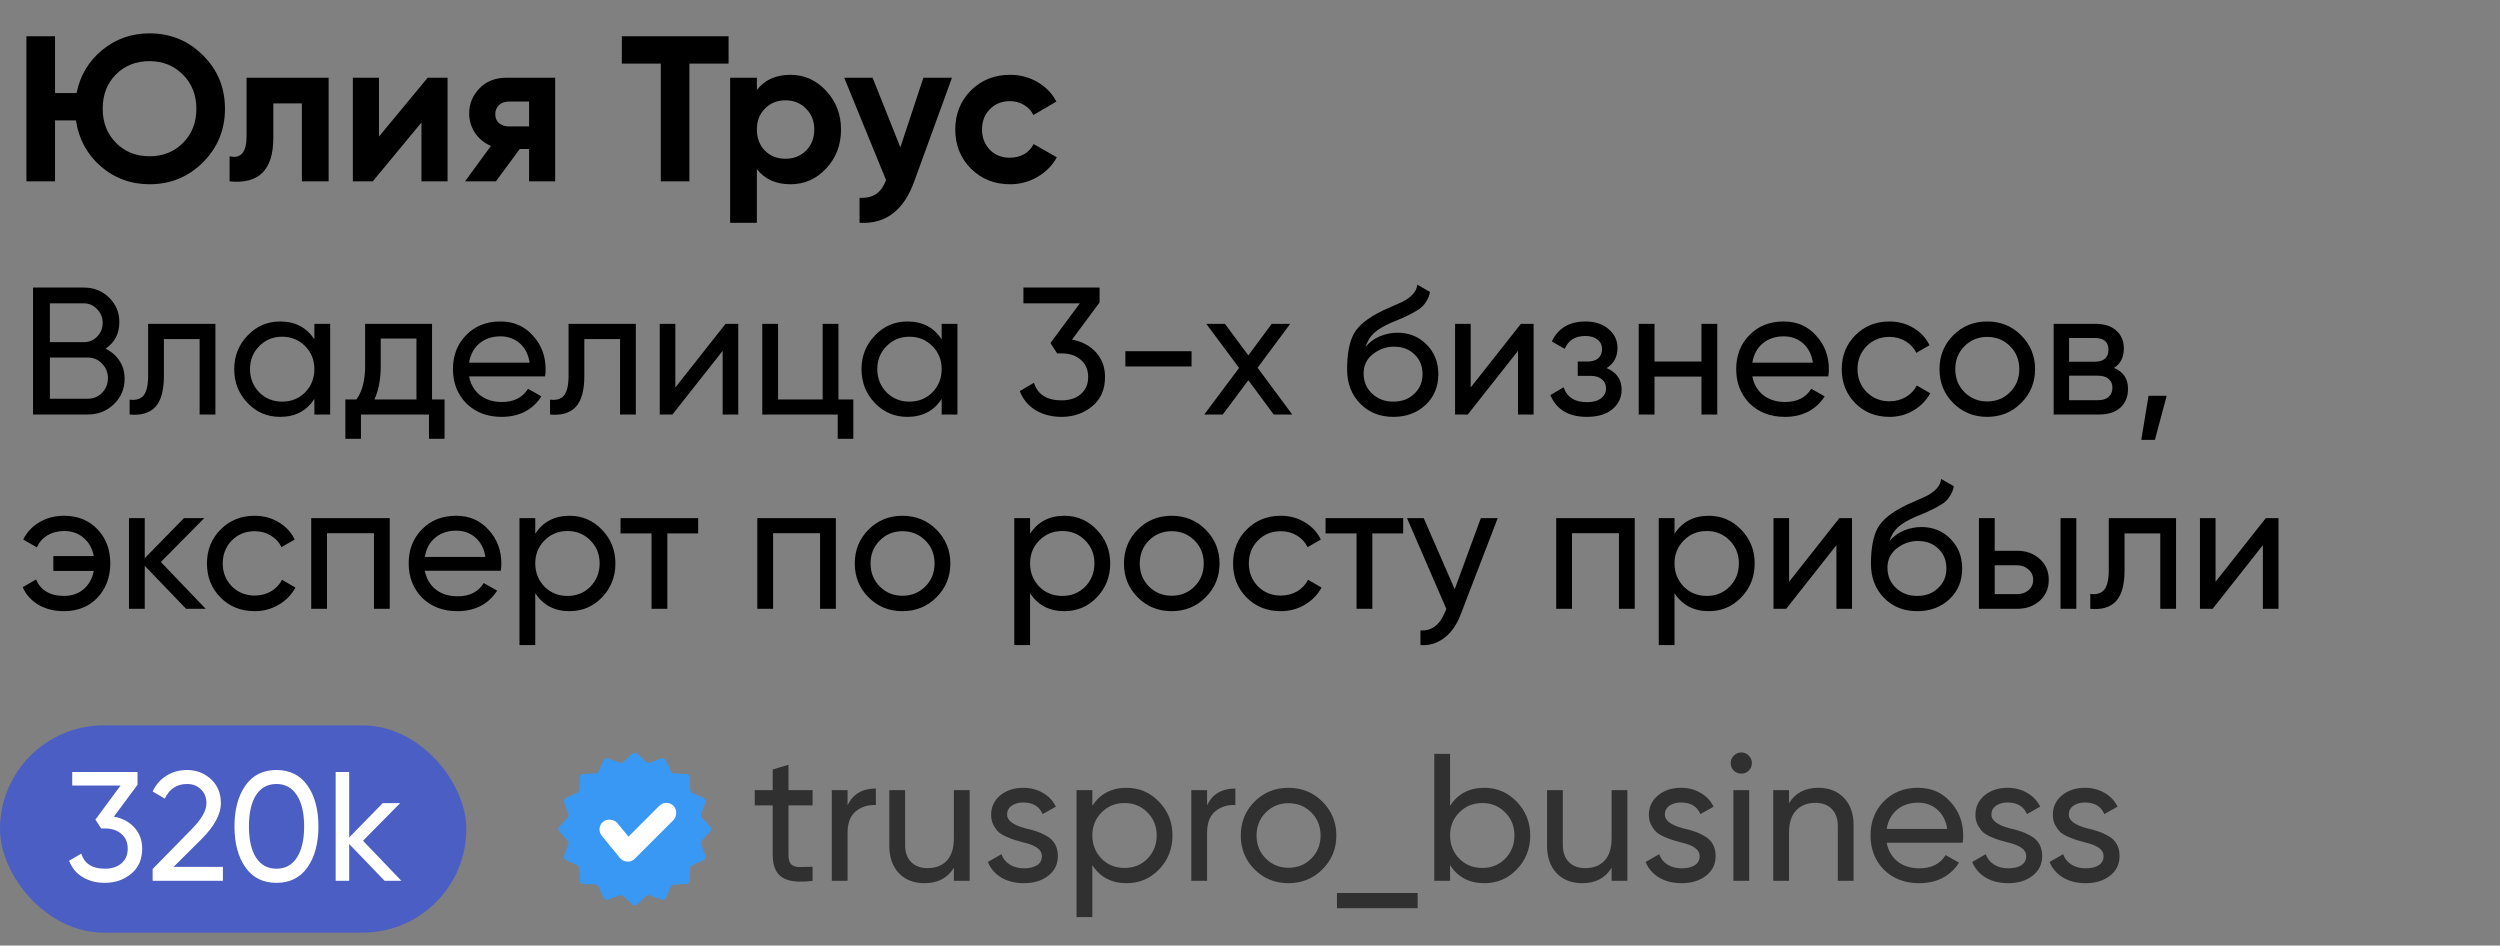
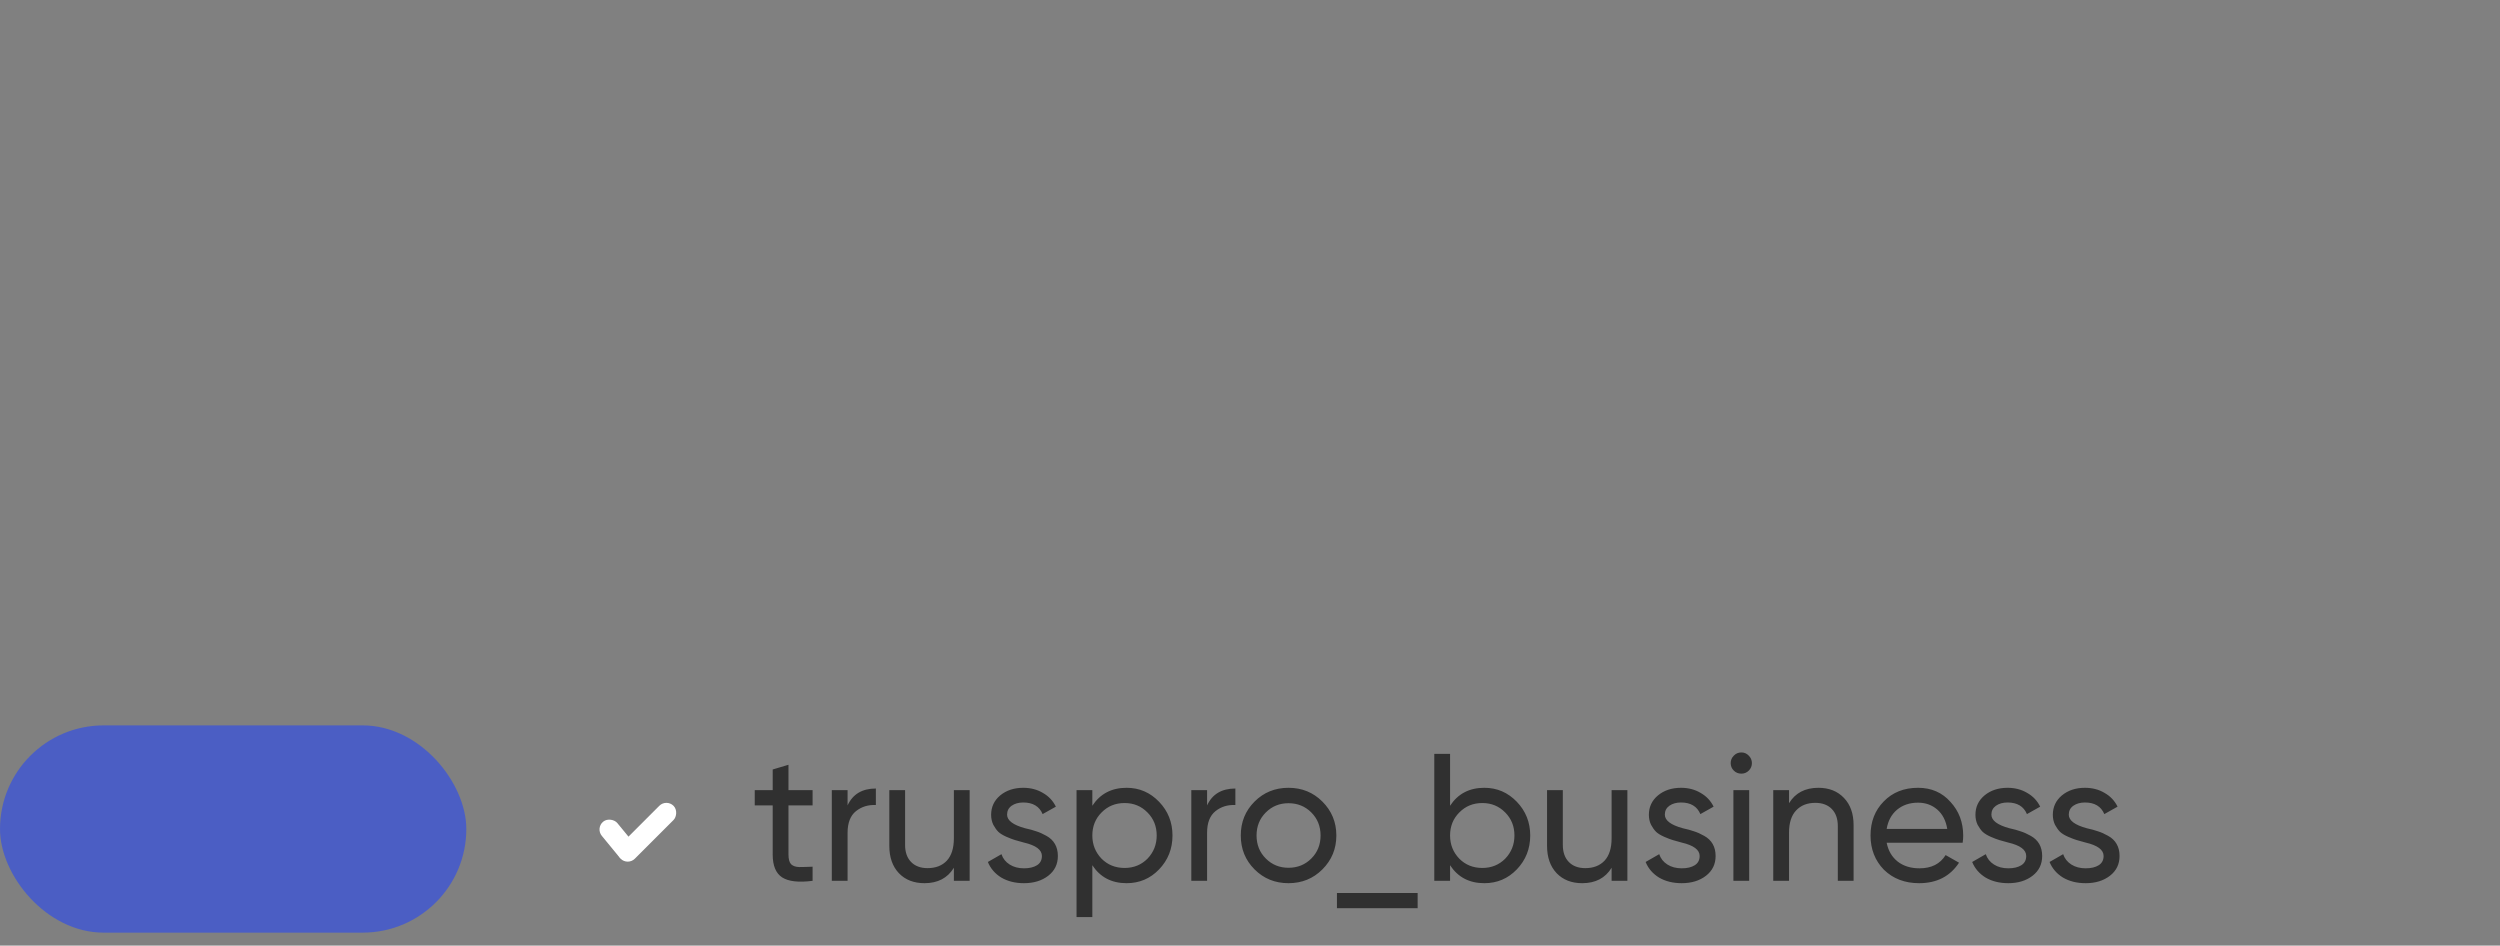
<svg xmlns="http://www.w3.org/2000/svg" width="193" height="73" viewBox="0 0 193 73" fill="none">
  <rect x="0" y="0" width="193" height="73" fill="#808080" stroke="none" />
-   <path d="M11.544 2.576C13.165 2.576 14.541 3.141 15.672 4.272C16.803 5.392 17.368 6.768 17.368 8.4C17.368 10.021 16.803 11.397 15.672 12.528C14.541 13.659 13.165 14.224 11.544 14.224C10.104 14.224 8.845 13.76 7.768 12.832C6.712 11.904 6.077 10.725 5.864 9.296H4.248V14H2.04V2.8H4.248V7.184H5.912C6.179 5.84 6.835 4.736 7.88 3.872C8.925 3.008 10.147 2.576 11.544 2.576ZM11.544 4.72C10.499 4.72 9.635 5.061 8.952 5.744C8.269 6.427 7.928 7.312 7.928 8.4C7.928 9.467 8.275 10.347 8.968 11.04C9.651 11.723 10.509 12.064 11.544 12.064C12.579 12.064 13.437 11.723 14.12 11.04C14.813 10.347 15.16 9.467 15.16 8.4C15.16 7.333 14.813 6.453 14.12 5.76C13.427 5.067 12.568 4.72 11.544 4.72ZM19.035 6H25.37V14H23.306V7.984H21.099V10.656C21.099 13.12 19.973 14.235 17.723 14V12.064C18.149 12.171 18.474 12.096 18.698 11.84C18.922 11.584 19.035 11.152 19.035 10.544V6ZM29.257 10.544L33.017 6H34.553V14H32.537V9.456L28.777 14H27.241V6H29.257V10.544ZM39.116 6H42.86V14H40.844V11.504H40.124L38.284 14H35.9L37.9 11.264C37.388 11.051 36.977 10.715 36.668 10.256C36.369 9.797 36.22 9.296 36.22 8.752C36.22 8.016 36.487 7.371 37.02 6.816C37.543 6.272 38.241 6 39.116 6ZM40.844 7.84H39.276C38.977 7.84 38.727 7.931 38.524 8.112C38.332 8.293 38.236 8.528 38.236 8.816C38.236 9.104 38.332 9.333 38.524 9.504C38.727 9.675 38.977 9.76 39.276 9.76H40.844V7.84ZM48.005 2.8H56.245V4.912H53.221V14H51.013V4.912H48.005V2.8ZM61.022 5.776C62.099 5.776 63.017 6.187 63.774 7.008C64.542 7.829 64.926 8.827 64.926 10C64.926 11.195 64.542 12.197 63.774 13.008C63.027 13.819 62.11 14.224 61.022 14.224C59.902 14.224 59.038 13.835 58.43 13.056V17.2H56.366V6H58.43V6.944C59.038 6.165 59.902 5.776 61.022 5.776ZM59.054 11.632C59.47 12.048 59.998 12.256 60.638 12.256C61.278 12.256 61.806 12.048 62.222 11.632C62.648 11.205 62.862 10.661 62.862 10C62.862 9.339 62.648 8.8 62.222 8.384C61.806 7.957 61.278 7.744 60.638 7.744C59.998 7.744 59.47 7.957 59.054 8.384C58.638 8.8 58.43 9.339 58.43 10C58.43 10.661 58.638 11.205 59.054 11.632ZM69.509 11.376L71.285 6H73.493L70.581 14C69.77 16.251 68.362 17.317 66.357 17.2V15.28C66.901 15.291 67.328 15.189 67.637 14.976C67.957 14.763 68.213 14.405 68.405 13.904L65.173 6H67.365L69.509 11.376ZM77.971 14.224C76.765 14.224 75.757 13.819 74.947 13.008C74.147 12.197 73.747 11.195 73.747 10C73.747 8.805 74.147 7.803 74.947 6.992C75.757 6.181 76.765 5.776 77.971 5.776C78.749 5.776 79.459 5.963 80.099 6.336C80.739 6.709 81.224 7.211 81.555 7.84L79.779 8.88C79.619 8.549 79.373 8.288 79.043 8.096C78.723 7.904 78.36 7.808 77.955 7.808C77.336 7.808 76.824 8.016 76.419 8.432C76.013 8.837 75.811 9.36 75.811 10C75.811 10.619 76.013 11.141 76.419 11.568C76.824 11.973 77.336 12.176 77.955 12.176C78.371 12.176 78.739 12.085 79.059 11.904C79.389 11.712 79.635 11.451 79.795 11.12L81.587 12.144C81.235 12.784 80.733 13.291 80.083 13.664C79.443 14.037 78.739 14.224 77.971 14.224Z" fill="black" />
-   <path d="M8.15 26.918C8.607 27.142 8.967 27.455 9.228 27.856C9.489 28.257 9.62 28.715 9.62 29.228C9.62 30.012 9.345 30.67 8.794 31.202C8.243 31.734 7.571 32 6.778 32H2.55V22.2H6.47C7.245 22.2 7.893 22.457 8.416 22.97C8.948 23.483 9.214 24.118 9.214 24.874C9.214 25.751 8.859 26.433 8.15 26.918ZM6.47 23.418H3.852V26.414H6.47C6.881 26.414 7.226 26.269 7.506 25.98C7.786 25.691 7.926 25.336 7.926 24.916C7.926 24.505 7.781 24.155 7.492 23.866C7.212 23.567 6.871 23.418 6.47 23.418ZM3.852 30.782H6.778C7.217 30.782 7.585 30.628 7.884 30.32C8.183 30.012 8.332 29.634 8.332 29.186C8.332 28.747 8.178 28.374 7.87 28.066C7.581 27.758 7.217 27.604 6.778 27.604H3.852V30.782ZM11.435 25H16.629V32H15.411V26.176H12.653V29.032C12.653 30.152 12.429 30.95 11.981 31.426C11.533 31.893 10.875 32.084 10.007 32V30.852C10.492 30.917 10.852 30.81 11.085 30.53C11.319 30.241 11.435 29.732 11.435 29.004V25ZM24.271 26.204V25H25.489V32H24.271V30.796C23.673 31.72 22.791 32.182 21.625 32.182C20.635 32.182 19.8 31.827 19.119 31.118C18.428 30.399 18.083 29.527 18.083 28.5C18.083 27.483 18.428 26.615 19.119 25.896C19.809 25.177 20.645 24.818 21.625 24.818C22.791 24.818 23.673 25.28 24.271 26.204ZM21.779 31.006C22.488 31.006 23.081 30.768 23.557 30.292C24.033 29.797 24.271 29.2 24.271 28.5C24.271 27.791 24.033 27.198 23.557 26.722C23.081 26.237 22.488 25.994 21.779 25.994C21.079 25.994 20.491 26.237 20.015 26.722C19.539 27.198 19.301 27.791 19.301 28.5C19.301 29.2 19.539 29.797 20.015 30.292C20.491 30.768 21.079 31.006 21.779 31.006ZM33.354 25V30.838H34.32V33.876H33.116V32H27.866V33.876H26.662V30.838H27.516C27.964 30.222 28.188 29.359 28.188 28.248V25H33.354ZM28.902 30.838H32.15V26.134H29.392V28.248C29.392 29.275 29.229 30.138 28.902 30.838ZM42.08 29.06H36.214C36.335 29.676 36.62 30.161 37.068 30.516C37.516 30.861 38.075 31.034 38.748 31.034C39.672 31.034 40.343 30.693 40.764 30.012L41.8 30.6C41.109 31.655 40.082 32.182 38.719 32.182C37.618 32.182 36.713 31.837 36.004 31.146C35.313 30.437 34.968 29.555 34.968 28.5C34.968 27.436 35.308 26.559 35.989 25.868C36.671 25.168 37.553 24.818 38.636 24.818C39.662 24.818 40.498 25.182 41.142 25.91C41.795 26.619 42.121 27.487 42.121 28.514C42.121 28.691 42.108 28.873 42.08 29.06ZM38.636 25.966C37.992 25.966 37.45 26.148 37.011 26.512C36.582 26.876 36.316 27.371 36.214 27.996H40.889C40.787 27.352 40.53 26.853 40.12 26.498C39.709 26.143 39.214 25.966 38.636 25.966ZM43.892 25H49.086V32H47.868V26.176H45.11V29.032C45.11 30.152 44.886 30.95 44.438 31.426C43.99 31.893 43.332 32.084 42.464 32V30.852C42.95 30.917 43.309 30.81 43.542 30.53C43.776 30.241 43.892 29.732 43.892 29.004V25ZM52.136 29.914L56.014 25H56.994V32H55.79V27.086L51.912 32H50.932V25H52.136V29.914ZM64.728 25V30.838H65.876V33.876H64.672V32H58.848V25H60.066V30.838H63.51V25H64.728ZM72.697 26.204V25H73.915V32H72.697V30.796C72.099 31.72 71.217 32.182 70.051 32.182C69.061 32.182 68.226 31.827 67.545 31.118C66.854 30.399 66.509 29.527 66.509 28.5C66.509 27.483 66.854 26.615 67.545 25.896C68.235 25.177 69.071 24.818 70.051 24.818C71.217 24.818 72.099 25.28 72.697 26.204ZM70.205 31.006C70.914 31.006 71.507 30.768 71.983 30.292C72.459 29.797 72.697 29.2 72.697 28.5C72.697 27.791 72.459 27.198 71.983 26.722C71.507 26.237 70.914 25.994 70.205 25.994C69.505 25.994 68.917 26.237 68.441 26.722C67.965 27.198 67.727 27.791 67.727 28.5C67.727 29.2 67.965 29.797 68.441 30.292C68.917 30.768 69.505 31.006 70.205 31.006ZM84.888 23.348L82.76 26.218C83.525 26.358 84.141 26.685 84.608 27.198C85.075 27.711 85.308 28.346 85.308 29.102C85.308 30.063 84.981 30.815 84.328 31.356C83.665 31.907 82.872 32.182 81.948 32.182C81.183 32.182 80.515 32.009 79.946 31.664C79.377 31.319 78.971 30.829 78.728 30.194L79.82 29.55C80.109 30.455 80.819 30.908 81.948 30.908C82.564 30.908 83.059 30.749 83.432 30.432C83.815 30.105 84.006 29.662 84.006 29.102C84.006 28.542 83.815 28.099 83.432 27.772C83.059 27.445 82.564 27.282 81.948 27.282H81.612L81.094 26.484L83.362 23.418H79.008V22.2H84.888V23.348ZM91.988 28.29H86.878V27.114H91.988V28.29ZM97.086 28.388L99.76 32H98.332L96.372 29.354L94.398 32H92.97L95.658 28.402L93.124 25H94.566L96.372 27.436L98.178 25H99.606L97.086 28.388ZM107.567 32.182C106.531 32.182 105.677 31.841 105.005 31.16C104.333 30.469 103.997 29.592 103.997 28.528C103.997 27.324 104.17 26.405 104.515 25.77C104.87 25.126 105.588 24.543 106.671 24.02C106.727 23.992 106.792 23.959 106.867 23.922C106.951 23.885 107.049 23.843 107.161 23.796C107.282 23.74 107.385 23.693 107.469 23.656L108.225 23.32C108.972 22.947 109.368 22.499 109.415 21.976L110.395 22.536C110.33 22.863 110.222 23.124 110.073 23.32C110.064 23.339 110.036 23.381 109.989 23.446C109.942 23.502 109.91 23.544 109.891 23.572C109.872 23.591 109.84 23.623 109.793 23.67C109.756 23.707 109.714 23.745 109.667 23.782C109.63 23.819 109.578 23.857 109.513 23.894C109.168 24.109 108.92 24.249 108.771 24.314C108.715 24.342 108.654 24.37 108.589 24.398C108.533 24.426 108.486 24.449 108.449 24.468C108.412 24.487 108.384 24.501 108.365 24.51L107.903 24.706L107.455 24.888C106.83 25.159 106.368 25.434 106.069 25.714C105.77 25.994 105.556 26.349 105.425 26.778C105.714 26.423 106.078 26.153 106.517 25.966C106.965 25.779 107.422 25.686 107.889 25.686C108.776 25.686 109.518 25.985 110.115 26.582C110.731 27.189 111.039 27.959 111.039 28.892C111.039 29.844 110.712 30.633 110.059 31.258C109.396 31.874 108.566 32.182 107.567 32.182ZM109.821 28.892C109.821 28.267 109.616 27.758 109.205 27.366C108.804 26.965 108.272 26.764 107.609 26.764C107.021 26.764 106.48 26.955 105.985 27.338C105.509 27.721 105.271 28.215 105.271 28.822C105.271 29.457 105.49 29.979 105.929 30.39C106.368 30.801 106.914 31.006 107.567 31.006C108.23 31.006 108.766 30.805 109.177 30.404C109.606 30.003 109.821 29.499 109.821 28.892ZM113.536 29.914L117.414 25H118.394V32H117.19V27.086L113.312 32H112.332V25H113.536V29.914ZM124.028 28.416C124.803 28.743 125.19 29.298 125.19 30.082C125.19 30.689 124.952 31.193 124.476 31.594C124 31.986 123.342 32.182 122.502 32.182C121.102 32.182 120.164 31.622 119.688 30.502L120.71 29.9C120.972 30.665 121.574 31.048 122.516 31.048C122.974 31.048 123.333 30.95 123.594 30.754C123.856 30.558 123.986 30.297 123.986 29.97C123.986 29.69 123.879 29.461 123.664 29.284C123.459 29.107 123.179 29.018 122.824 29.018H121.802V27.912H122.558C122.913 27.912 123.188 27.828 123.384 27.66C123.58 27.483 123.678 27.245 123.678 26.946C123.678 26.638 123.562 26.395 123.328 26.218C123.095 26.031 122.782 25.938 122.39 25.938C121.606 25.938 121.074 26.269 120.794 26.932L119.8 26.358C120.295 25.331 121.158 24.818 122.39 24.818C123.137 24.818 123.734 25.014 124.182 25.406C124.64 25.789 124.868 26.269 124.868 26.848C124.868 27.557 124.588 28.08 124.028 28.416ZM131.354 27.912V25H132.572V32H131.354V29.074H127.728V32H126.51V25H127.728V27.912H131.354ZM141.146 29.06H135.28C135.401 29.676 135.686 30.161 136.134 30.516C136.582 30.861 137.142 31.034 137.814 31.034C138.738 31.034 139.41 30.693 139.83 30.012L140.866 30.6C140.175 31.655 139.149 32.182 137.786 32.182C136.685 32.182 135.779 31.837 135.07 31.146C134.379 30.437 134.034 29.555 134.034 28.5C134.034 27.436 134.375 26.559 135.056 25.868C135.737 25.168 136.619 24.818 137.702 24.818C138.729 24.818 139.564 25.182 140.208 25.91C140.861 26.619 141.188 27.487 141.188 28.514C141.188 28.691 141.174 28.873 141.146 29.06ZM137.702 25.966C137.058 25.966 136.517 26.148 136.078 26.512C135.649 26.876 135.383 27.371 135.28 27.996H139.956C139.853 27.352 139.597 26.853 139.186 26.498C138.775 26.143 138.281 25.966 137.702 25.966ZM145.864 32.182C144.81 32.182 143.932 31.832 143.232 31.132C142.532 30.423 142.182 29.545 142.182 28.5C142.182 27.455 142.532 26.582 143.232 25.882C143.932 25.173 144.81 24.818 145.864 24.818C146.555 24.818 147.176 24.986 147.726 25.322C148.277 25.649 148.688 26.092 148.958 26.652L147.936 27.24C147.759 26.867 147.484 26.568 147.11 26.344C146.746 26.12 146.331 26.008 145.864 26.008C145.164 26.008 144.576 26.246 144.1 26.722C143.634 27.207 143.4 27.8 143.4 28.5C143.4 29.191 143.634 29.779 144.1 30.264C144.576 30.74 145.164 30.978 145.864 30.978C146.331 30.978 146.751 30.871 147.124 30.656C147.498 30.432 147.782 30.133 147.978 29.76L149.014 30.362C148.706 30.922 148.272 31.365 147.712 31.692C147.152 32.019 146.536 32.182 145.864 32.182ZM156.029 31.118C155.32 31.827 154.447 32.182 153.411 32.182C152.375 32.182 151.503 31.827 150.793 31.118C150.084 30.409 149.729 29.536 149.729 28.5C149.729 27.464 150.084 26.591 150.793 25.882C151.503 25.173 152.375 24.818 153.411 24.818C154.447 24.818 155.32 25.173 156.029 25.882C156.748 26.601 157.107 27.473 157.107 28.5C157.107 29.527 156.748 30.399 156.029 31.118ZM153.411 30.992C154.111 30.992 154.699 30.754 155.175 30.278C155.651 29.802 155.889 29.209 155.889 28.5C155.889 27.791 155.651 27.198 155.175 26.722C154.699 26.246 154.111 26.008 153.411 26.008C152.721 26.008 152.137 26.246 151.661 26.722C151.185 27.198 150.947 27.791 150.947 28.5C150.947 29.209 151.185 29.802 151.661 30.278C152.137 30.754 152.721 30.992 153.411 30.992ZM163.205 28.402C163.924 28.701 164.283 29.242 164.283 30.026C164.283 30.623 164.087 31.104 163.695 31.468C163.303 31.823 162.752 32 162.043 32H158.543V25H161.763C162.454 25 162.99 25.173 163.373 25.518C163.765 25.863 163.961 26.325 163.961 26.904C163.961 27.576 163.709 28.075 163.205 28.402ZM161.707 26.092H159.733V27.926H161.707C162.416 27.926 162.771 27.613 162.771 26.988C162.771 26.391 162.416 26.092 161.707 26.092ZM159.733 30.894H161.973C162.328 30.894 162.598 30.81 162.785 30.642C162.981 30.474 163.079 30.236 163.079 29.928C163.079 29.639 162.981 29.415 162.785 29.256C162.598 29.088 162.328 29.004 161.973 29.004H159.733V30.894ZM165.867 30.558H167.267L166.357 33.96H165.307L165.867 30.558ZM4.944 39.818C5.999 39.818 6.857 40.163 7.52 40.854C8.183 41.545 8.514 42.427 8.514 43.5C8.514 44.555 8.183 45.437 7.52 46.146C6.857 46.837 5.994 47.182 4.93 47.182C4.183 47.182 3.53 47.019 2.97 46.692C2.41 46.356 2.004 45.903 1.752 45.334L2.788 44.732C2.937 45.124 3.199 45.437 3.572 45.67C3.945 45.894 4.398 46.006 4.93 46.006C5.537 46.006 6.045 45.833 6.456 45.488C6.867 45.133 7.128 44.662 7.24 44.074H4.118V42.926H7.24C7.128 42.338 6.867 41.871 6.456 41.526C6.055 41.171 5.555 40.994 4.958 40.994C4.463 40.994 4.029 41.106 3.656 41.33C3.292 41.554 3.021 41.862 2.844 42.254L1.794 41.652C2.074 41.083 2.494 40.635 3.054 40.308C3.614 39.981 4.244 39.818 4.944 39.818ZM12.421 43.388L15.879 47H14.367L11.175 43.682V47H9.957V40H11.175V43.094L14.199 40H15.767L12.421 43.388ZM19.659 47.182C18.605 47.182 17.727 46.832 17.027 46.132C16.327 45.423 15.977 44.545 15.977 43.5C15.977 42.455 16.327 41.582 17.027 40.882C17.727 40.173 18.605 39.818 19.659 39.818C20.35 39.818 20.971 39.986 21.521 40.322C22.072 40.649 22.483 41.092 22.753 41.652L21.731 42.24C21.554 41.867 21.279 41.568 20.905 41.344C20.541 41.12 20.126 41.008 19.659 41.008C18.959 41.008 18.371 41.246 17.895 41.722C17.429 42.207 17.195 42.8 17.195 43.5C17.195 44.191 17.429 44.779 17.895 45.264C18.371 45.74 18.959 45.978 19.659 45.978C20.126 45.978 20.546 45.871 20.919 45.656C21.293 45.432 21.577 45.133 21.773 44.76L22.809 45.362C22.501 45.922 22.067 46.365 21.507 46.692C20.947 47.019 20.331 47.182 19.659 47.182ZM24.026 40H30.088V47H28.87V41.162H25.244V47H24.026V40ZM38.662 44.06H32.796C32.917 44.676 33.202 45.161 33.65 45.516C34.098 45.861 34.658 46.034 35.33 46.034C36.254 46.034 36.926 45.693 37.346 45.012L38.382 45.6C37.691 46.655 36.664 47.182 35.302 47.182C34.2 47.182 33.295 46.837 32.586 46.146C31.895 45.437 31.55 44.555 31.55 43.5C31.55 42.436 31.89 41.559 32.572 40.868C33.253 40.168 34.135 39.818 35.218 39.818C36.244 39.818 37.08 40.182 37.724 40.91C38.377 41.619 38.704 42.487 38.704 43.514C38.704 43.691 38.69 43.873 38.662 44.06ZM35.218 40.966C34.574 40.966 34.032 41.148 33.594 41.512C33.164 41.876 32.898 42.371 32.796 42.996H37.472C37.369 42.352 37.112 41.853 36.702 41.498C36.291 41.143 35.796 40.966 35.218 40.966ZM43.968 39.818C44.948 39.818 45.783 40.177 46.474 40.896C47.164 41.615 47.51 42.483 47.51 43.5C47.51 44.527 47.164 45.399 46.474 46.118C45.792 46.827 44.957 47.182 43.968 47.182C42.81 47.182 41.928 46.72 41.322 45.796V49.8H40.104V40H41.322V41.204C41.928 40.28 42.81 39.818 43.968 39.818ZM43.814 46.006C44.514 46.006 45.102 45.768 45.578 45.292C46.054 44.797 46.292 44.2 46.292 43.5C46.292 42.791 46.054 42.198 45.578 41.722C45.102 41.237 44.514 40.994 43.814 40.994C43.104 40.994 42.512 41.237 42.036 41.722C41.56 42.198 41.322 42.791 41.322 43.5C41.322 44.2 41.56 44.797 42.036 45.292C42.512 45.768 43.104 46.006 43.814 46.006ZM47.906 40H53.898V41.176H51.518V47H50.3V41.176H47.906V40ZM58.465 40H64.527V47H63.309V41.162H59.683V47H58.465V40ZM72.289 46.118C71.58 46.827 70.707 47.182 69.671 47.182C68.635 47.182 67.762 46.827 67.053 46.118C66.344 45.409 65.989 44.536 65.989 43.5C65.989 42.464 66.344 41.591 67.053 40.882C67.762 40.173 68.635 39.818 69.671 39.818C70.707 39.818 71.58 40.173 72.289 40.882C73.008 41.601 73.367 42.473 73.367 43.5C73.367 44.527 73.008 45.399 72.289 46.118ZM69.671 45.992C70.371 45.992 70.959 45.754 71.435 45.278C71.911 44.802 72.149 44.209 72.149 43.5C72.149 42.791 71.911 42.198 71.435 41.722C70.959 41.246 70.371 41.008 69.671 41.008C68.98 41.008 68.397 41.246 67.921 41.722C67.445 42.198 67.207 42.791 67.207 43.5C67.207 44.209 67.445 44.802 67.921 45.278C68.397 45.754 68.98 45.992 69.671 45.992ZM82.167 39.818C83.147 39.818 83.982 40.177 84.673 40.896C85.364 41.615 85.709 42.483 85.709 43.5C85.709 44.527 85.364 45.399 84.673 46.118C83.992 46.827 83.156 47.182 82.167 47.182C81.01 47.182 80.128 46.72 79.521 45.796V49.8H78.303V40H79.521V41.204C80.128 40.28 81.01 39.818 82.167 39.818ZM82.013 46.006C82.713 46.006 83.301 45.768 83.777 45.292C84.253 44.797 84.491 44.2 84.491 43.5C84.491 42.791 84.253 42.198 83.777 41.722C83.301 41.237 82.713 40.994 82.013 40.994C81.304 40.994 80.711 41.237 80.235 41.722C79.759 42.198 79.521 42.791 79.521 43.5C79.521 44.2 79.759 44.797 80.235 45.292C80.711 45.768 81.304 46.006 82.013 46.006ZM93.07 46.118C92.361 46.827 91.488 47.182 90.452 47.182C89.416 47.182 88.544 46.827 87.834 46.118C87.125 45.409 86.77 44.536 86.77 43.5C86.77 42.464 87.125 41.591 87.834 40.882C88.544 40.173 89.416 39.818 90.452 39.818C91.488 39.818 92.361 40.173 93.07 40.882C93.789 41.601 94.148 42.473 94.148 43.5C94.148 44.527 93.789 45.399 93.07 46.118ZM90.452 45.992C91.152 45.992 91.74 45.754 92.216 45.278C92.692 44.802 92.93 44.209 92.93 43.5C92.93 42.791 92.692 42.198 92.216 41.722C91.74 41.246 91.152 41.008 90.452 41.008C89.762 41.008 89.178 41.246 88.702 41.722C88.226 42.198 87.988 42.791 87.988 43.5C87.988 44.209 88.226 44.802 88.702 45.278C89.178 45.754 89.762 45.992 90.452 45.992ZM98.874 47.182C97.82 47.182 96.942 46.832 96.242 46.132C95.542 45.423 95.192 44.545 95.192 43.5C95.192 42.455 95.542 41.582 96.242 40.882C96.942 40.173 97.82 39.818 98.874 39.818C99.565 39.818 100.185 39.986 100.736 40.322C101.287 40.649 101.697 41.092 101.968 41.652L100.946 42.24C100.769 41.867 100.493 41.568 100.12 41.344C99.756 41.12 99.341 41.008 98.874 41.008C98.174 41.008 97.586 41.246 97.11 41.722C96.644 42.207 96.41 42.8 96.41 43.5C96.41 44.191 96.644 44.779 97.11 45.264C97.586 45.74 98.174 45.978 98.874 45.978C99.341 45.978 99.761 45.871 100.134 45.656C100.507 45.432 100.792 45.133 100.988 44.76L102.024 45.362C101.716 45.922 101.282 46.365 100.722 46.692C100.162 47.019 99.546 47.182 98.874 47.182ZM102.333 40H108.325V41.176H105.945V47H104.727V41.176H102.333V40ZM112.304 45.488L114.32 40H115.622L112.766 47.434C112.467 48.227 112.047 48.829 111.506 49.24C110.964 49.66 110.348 49.847 109.658 49.8V48.666C110.507 48.731 111.137 48.265 111.548 47.266L111.66 47.014L108.622 40H109.91L112.304 45.488ZM120.139 40H126.201V47H124.983V41.162H121.357V47H120.139V40ZM131.919 39.818C132.899 39.818 133.734 40.177 134.425 40.896C135.116 41.615 135.461 42.483 135.461 43.5C135.461 44.527 135.116 45.399 134.425 46.118C133.744 46.827 132.908 47.182 131.919 47.182C130.762 47.182 129.88 46.72 129.273 45.796V49.8H128.055V40H129.273V41.204C129.88 40.28 130.762 39.818 131.919 39.818ZM131.765 46.006C132.465 46.006 133.053 45.768 133.529 45.292C134.005 44.797 134.243 44.2 134.243 43.5C134.243 42.791 134.005 42.198 133.529 41.722C133.053 41.237 132.465 40.994 131.765 40.994C131.056 40.994 130.463 41.237 129.987 41.722C129.511 42.198 129.273 42.791 129.273 43.5C129.273 44.2 129.511 44.797 129.987 45.292C130.463 45.768 131.056 46.006 131.765 46.006ZM138.118 44.914L141.996 40H142.976V47H141.772V42.086L137.894 47H136.914V40H138.118V44.914ZM148.008 47.182C146.972 47.182 146.118 46.841 145.446 46.16C144.774 45.469 144.438 44.592 144.438 43.528C144.438 42.324 144.611 41.405 144.956 40.77C145.311 40.126 146.03 39.543 147.112 39.02C147.168 38.992 147.234 38.959 147.308 38.922C147.392 38.885 147.49 38.843 147.602 38.796C147.724 38.74 147.826 38.693 147.91 38.656L148.666 38.32C149.413 37.947 149.81 37.499 149.856 36.976L150.836 37.536C150.771 37.863 150.664 38.124 150.514 38.32C150.505 38.339 150.477 38.381 150.43 38.446C150.384 38.502 150.351 38.544 150.332 38.572C150.314 38.591 150.281 38.623 150.234 38.67C150.197 38.707 150.155 38.745 150.108 38.782C150.071 38.819 150.02 38.857 149.954 38.894C149.609 39.109 149.362 39.249 149.212 39.314C149.156 39.342 149.096 39.37 149.03 39.398C148.974 39.426 148.928 39.449 148.89 39.468C148.853 39.487 148.825 39.501 148.806 39.51L148.344 39.706L147.896 39.888C147.271 40.159 146.809 40.434 146.51 40.714C146.212 40.994 145.997 41.349 145.866 41.778C146.156 41.423 146.52 41.153 146.958 40.966C147.406 40.779 147.864 40.686 148.33 40.686C149.217 40.686 149.959 40.985 150.556 41.582C151.172 42.189 151.48 42.959 151.48 43.892C151.48 44.844 151.154 45.633 150.5 46.258C149.838 46.874 149.007 47.182 148.008 47.182ZM150.262 43.892C150.262 43.267 150.057 42.758 149.646 42.366C149.245 41.965 148.713 41.764 148.05 41.764C147.462 41.764 146.921 41.955 146.426 42.338C145.95 42.721 145.712 43.215 145.712 43.822C145.712 44.457 145.932 44.979 146.37 45.39C146.809 45.801 147.355 46.006 148.008 46.006C148.671 46.006 149.208 45.805 149.618 45.404C150.048 45.003 150.262 44.499 150.262 43.892ZM153.992 42.52H155.728C156.428 42.52 157.006 42.73 157.464 43.15C157.93 43.561 158.164 44.097 158.164 44.76C158.164 45.423 157.93 45.964 157.464 46.384C156.997 46.795 156.418 47 155.728 47H152.774V40H153.992V42.52ZM159.074 47V40H160.292V47H159.074ZM153.992 45.866H155.728C156.082 45.866 156.376 45.763 156.61 45.558C156.843 45.353 156.96 45.087 156.96 44.76C156.96 44.433 156.838 44.167 156.596 43.962C156.362 43.747 156.073 43.64 155.728 43.64H153.992V45.866ZM162.797 40H167.991V47H166.773V41.176H164.015V44.032C164.015 45.152 163.791 45.95 163.343 46.426C162.895 46.893 162.237 47.084 161.369 47V45.852C161.854 45.917 162.213 45.81 162.447 45.53C162.68 45.241 162.797 44.732 162.797 44.004V40ZM171.04 44.914L174.918 40H175.898V47H174.694V42.086L170.816 47H169.836V40H171.04V44.914Z" fill="black" />
  <path d="M62.732 61V62.176H60.87V65.97C60.87 66.315 60.935 66.563 61.066 66.712C61.206 66.852 61.416 66.927 61.696 66.936C61.976 66.936 62.321 66.927 62.732 66.908V68C61.659 68.14 60.875 68.051 60.38 67.734C59.895 67.417 59.652 66.829 59.652 65.97V62.176H58.266V61H59.652V59.404L60.87 59.04V61H62.732ZM65.433 61V62.176C65.834 61.308 66.562 60.874 67.617 60.874V62.148C67.02 62.12 66.506 62.279 66.077 62.624C65.648 62.969 65.433 63.525 65.433 64.29V68H64.215V61H65.433ZM73.639 64.71V61H74.857V68H73.639V66.992C73.153 67.785 72.397 68.182 71.371 68.182C70.549 68.182 69.891 67.925 69.397 67.412C68.902 66.889 68.655 66.185 68.655 65.298V61H69.873V65.228C69.873 65.788 70.027 66.227 70.335 66.544C70.643 66.861 71.067 67.02 71.609 67.02C72.234 67.02 72.729 66.829 73.093 66.446C73.457 66.054 73.639 65.475 73.639 64.71ZM77.747 62.89C77.747 63.338 78.209 63.688 79.133 63.94C79.479 64.015 79.768 64.094 80.001 64.178C80.244 64.253 80.505 64.369 80.785 64.528C81.075 64.687 81.294 64.897 81.443 65.158C81.593 65.419 81.667 65.727 81.667 66.082C81.667 66.717 81.42 67.225 80.925 67.608C80.431 67.991 79.805 68.182 79.049 68.182C78.377 68.182 77.794 68.037 77.299 67.748C76.814 67.449 76.469 67.048 76.263 66.544L77.313 65.942C77.425 66.278 77.635 66.544 77.943 66.74C78.251 66.936 78.62 67.034 79.049 67.034C79.469 67.034 79.805 66.955 80.057 66.796C80.309 66.637 80.435 66.399 80.435 66.082C80.435 65.606 79.973 65.261 79.049 65.046C78.741 64.962 78.508 64.897 78.349 64.85C78.191 64.803 77.971 64.719 77.691 64.598C77.421 64.477 77.215 64.351 77.075 64.22C76.935 64.08 76.805 63.898 76.683 63.674C76.571 63.441 76.515 63.184 76.515 62.904C76.515 62.297 76.749 61.798 77.215 61.406C77.691 61.014 78.284 60.818 78.993 60.818C79.563 60.818 80.067 60.949 80.505 61.21C80.953 61.462 81.289 61.817 81.513 62.274L80.491 62.848C80.239 62.251 79.74 61.952 78.993 61.952C78.639 61.952 78.34 62.036 78.097 62.204C77.864 62.372 77.747 62.601 77.747 62.89ZM86.974 60.818C87.954 60.818 88.789 61.177 89.48 61.896C90.17 62.615 90.516 63.483 90.516 64.5C90.516 65.527 90.17 66.399 89.48 67.118C88.798 67.827 87.963 68.182 86.974 68.182C85.816 68.182 84.934 67.72 84.328 66.796V70.8H83.109V61H84.328V62.204C84.934 61.28 85.816 60.818 86.974 60.818ZM86.82 67.006C87.519 67.006 88.108 66.768 88.584 66.292C89.059 65.797 89.297 65.2 89.297 64.5C89.297 63.791 89.059 63.198 88.584 62.722C88.108 62.237 87.519 61.994 86.82 61.994C86.11 61.994 85.517 62.237 85.041 62.722C84.566 63.198 84.328 63.791 84.328 64.5C84.328 65.2 84.566 65.797 85.041 66.292C85.517 66.768 86.11 67.006 86.82 67.006ZM93.187 61V62.176C93.588 61.308 94.316 60.874 95.371 60.874V62.148C94.774 62.12 94.26 62.279 93.831 62.624C93.402 62.969 93.187 63.525 93.187 64.29V68H91.969V61H93.187ZM102.088 67.118C101.379 67.827 100.506 68.182 99.47 68.182C98.434 68.182 97.561 67.827 96.852 67.118C96.142 66.409 95.788 65.536 95.788 64.5C95.788 63.464 96.142 62.591 96.852 61.882C97.561 61.173 98.434 60.818 99.47 60.818C100.506 60.818 101.379 61.173 102.088 61.882C102.807 62.601 103.166 63.473 103.166 64.5C103.166 65.527 102.807 66.399 102.088 67.118ZM99.47 66.992C100.17 66.992 100.758 66.754 101.234 66.278C101.71 65.802 101.948 65.209 101.948 64.5C101.948 63.791 101.71 63.198 101.234 62.722C100.758 62.246 100.17 62.008 99.47 62.008C98.779 62.008 98.196 62.246 97.72 62.722C97.244 63.198 97.006 63.791 97.006 64.5C97.006 65.209 97.244 65.802 97.72 66.278C98.196 66.754 98.779 66.992 99.47 66.992ZM109.442 70.114H103.212V68.938H109.442V70.114ZM114.591 60.818C115.571 60.818 116.406 61.177 117.097 61.896C117.787 62.615 118.133 63.483 118.133 64.5C118.133 65.527 117.787 66.399 117.097 67.118C116.415 67.827 115.58 68.182 114.591 68.182C113.433 68.182 112.551 67.72 111.945 66.796V68H110.727V58.2H111.945V62.204C112.551 61.28 113.433 60.818 114.591 60.818ZM114.437 67.006C115.137 67.006 115.725 66.768 116.201 66.292C116.677 65.797 116.915 65.2 116.915 64.5C116.915 63.791 116.677 63.198 116.201 62.722C115.725 62.237 115.137 61.994 114.437 61.994C113.727 61.994 113.135 62.237 112.659 62.722C112.183 63.198 111.945 63.791 111.945 64.5C111.945 65.2 112.183 65.797 112.659 66.292C113.135 66.768 113.727 67.006 114.437 67.006ZM124.416 64.71V61H125.634V68H124.416V66.992C123.931 67.785 123.175 68.182 122.148 68.182C121.327 68.182 120.669 67.925 120.174 67.412C119.679 66.889 119.432 66.185 119.432 65.298V61H120.65V65.228C120.65 65.788 120.804 66.227 121.112 66.544C121.42 66.861 121.845 67.02 122.386 67.02C123.011 67.02 123.506 66.829 123.87 66.446C124.234 66.054 124.416 65.475 124.416 64.71ZM128.525 62.89C128.525 63.338 128.987 63.688 129.911 63.94C130.256 64.015 130.545 64.094 130.779 64.178C131.021 64.253 131.283 64.369 131.563 64.528C131.852 64.687 132.071 64.897 132.221 65.158C132.37 65.419 132.445 65.727 132.445 66.082C132.445 66.717 132.197 67.225 131.703 67.608C131.208 67.991 130.583 68.182 129.827 68.182C129.155 68.182 128.571 68.037 128.077 67.748C127.591 67.449 127.246 67.048 127.041 66.544L128.091 65.942C128.203 66.278 128.413 66.544 128.721 66.74C129.029 66.936 129.397 67.034 129.827 67.034C130.247 67.034 130.583 66.955 130.835 66.796C131.087 66.637 131.213 66.399 131.213 66.082C131.213 65.606 130.751 65.261 129.827 65.046C129.519 64.962 129.285 64.897 129.127 64.85C128.968 64.803 128.749 64.719 128.469 64.598C128.198 64.477 127.993 64.351 127.853 64.22C127.713 64.08 127.582 63.898 127.461 63.674C127.349 63.441 127.293 63.184 127.293 62.904C127.293 62.297 127.526 61.798 127.993 61.406C128.469 61.014 129.061 60.818 129.771 60.818C130.34 60.818 130.844 60.949 131.283 61.21C131.731 61.462 132.067 61.817 132.291 62.274L131.269 62.848C131.017 62.251 130.517 61.952 129.771 61.952C129.416 61.952 129.117 62.036 128.875 62.204C128.641 62.372 128.525 62.601 128.525 62.89ZM134.435 59.726C134.201 59.726 134.005 59.647 133.847 59.488C133.688 59.329 133.609 59.138 133.609 58.914C133.609 58.69 133.688 58.499 133.847 58.34C134.005 58.172 134.201 58.088 134.435 58.088C134.659 58.088 134.85 58.172 135.009 58.34C135.167 58.499 135.247 58.69 135.247 58.914C135.247 59.138 135.167 59.329 135.009 59.488C134.85 59.647 134.659 59.726 134.435 59.726ZM135.037 68H133.819V61H135.037V68ZM140.381 60.818C141.202 60.818 141.86 61.079 142.355 61.602C142.849 62.115 143.097 62.815 143.097 63.702V68H141.879V63.772C141.879 63.212 141.725 62.773 141.417 62.456C141.109 62.139 140.684 61.98 140.143 61.98C139.517 61.98 139.023 62.176 138.659 62.568C138.295 62.951 138.113 63.525 138.113 64.29V68H136.895V61H138.113V62.008C138.598 61.215 139.354 60.818 140.381 60.818ZM151.517 65.06H145.651C145.772 65.676 146.057 66.161 146.505 66.516C146.953 66.861 147.513 67.034 148.185 67.034C149.109 67.034 149.781 66.693 150.201 66.012L151.237 66.6C150.546 67.655 149.52 68.182 148.157 68.182C147.056 68.182 146.15 67.837 145.441 67.146C144.75 66.437 144.405 65.555 144.405 64.5C144.405 63.436 144.746 62.559 145.427 61.868C146.108 61.168 146.99 60.818 148.073 60.818C149.1 60.818 149.935 61.182 150.579 61.91C151.232 62.619 151.559 63.487 151.559 64.514C151.559 64.691 151.545 64.873 151.517 65.06ZM148.073 61.966C147.429 61.966 146.888 62.148 146.449 62.512C146.02 62.876 145.754 63.371 145.651 63.996H150.327C150.224 63.352 149.968 62.853 149.557 62.498C149.146 62.143 148.652 61.966 148.073 61.966ZM153.736 62.89C153.736 63.338 154.198 63.688 155.122 63.94C155.467 64.015 155.756 64.094 155.99 64.178C156.232 64.253 156.494 64.369 156.774 64.528C157.063 64.687 157.282 64.897 157.432 65.158C157.581 65.419 157.656 65.727 157.656 66.082C157.656 66.717 157.408 67.225 156.914 67.608C156.419 67.991 155.794 68.182 155.038 68.182C154.366 68.182 153.782 68.037 153.288 67.748C152.802 67.449 152.457 67.048 152.252 66.544L153.302 65.942C153.414 66.278 153.624 66.544 153.932 66.74C154.24 66.936 154.608 67.034 155.038 67.034C155.458 67.034 155.794 66.955 156.046 66.796C156.298 66.637 156.424 66.399 156.424 66.082C156.424 65.606 155.962 65.261 155.038 65.046C154.73 64.962 154.496 64.897 154.338 64.85C154.179 64.803 153.96 64.719 153.68 64.598C153.409 64.477 153.204 64.351 153.064 64.22C152.924 64.08 152.793 63.898 152.672 63.674C152.56 63.441 152.504 63.184 152.504 62.904C152.504 62.297 152.737 61.798 153.204 61.406C153.68 61.014 154.272 60.818 154.982 60.818C155.551 60.818 156.055 60.949 156.494 61.21C156.942 61.462 157.278 61.817 157.502 62.274L156.48 62.848C156.228 62.251 155.728 61.952 154.982 61.952C154.627 61.952 154.328 62.036 154.086 62.204C153.852 62.372 153.736 62.601 153.736 62.89ZM159.71 62.89C159.71 63.338 160.172 63.688 161.096 63.94C161.442 64.015 161.731 64.094 161.964 64.178C162.207 64.253 162.468 64.369 162.748 64.528C163.038 64.687 163.257 64.897 163.406 65.158C163.556 65.419 163.63 65.727 163.63 66.082C163.63 66.717 163.383 67.225 162.888 67.608C162.394 67.991 161.768 68.182 161.012 68.182C160.34 68.182 159.757 68.037 159.262 67.748C158.777 67.449 158.432 67.048 158.226 66.544L159.276 65.942C159.388 66.278 159.598 66.544 159.906 66.74C160.214 66.936 160.583 67.034 161.012 67.034C161.432 67.034 161.768 66.955 162.02 66.796C162.272 66.637 162.398 66.399 162.398 66.082C162.398 65.606 161.936 65.261 161.012 65.046C160.704 64.962 160.471 64.897 160.312 64.85C160.154 64.803 159.934 64.719 159.654 64.598C159.384 64.477 159.178 64.351 159.038 64.22C158.898 64.08 158.768 63.898 158.646 63.674C158.534 63.441 158.478 63.184 158.478 62.904C158.478 62.297 158.712 61.798 159.178 61.406C159.654 61.014 160.247 60.818 160.956 60.818C161.526 60.818 162.03 60.949 162.468 61.21C162.916 61.462 163.252 61.817 163.476 62.274L162.454 62.848C162.202 62.251 161.703 61.952 160.956 61.952C160.602 61.952 160.303 62.036 160.06 62.204C159.827 62.372 159.71 62.601 159.71 62.89Z" fill="#303030" />
-   <path d="M48.803 58.184C48.914 58.081 49.086 58.081 49.197 58.184L49.876 58.817C49.956 58.892 50.072 58.915 50.175 58.876L51.043 58.551C51.186 58.498 51.345 58.564 51.408 58.702L51.792 59.547C51.838 59.647 51.936 59.712 52.046 59.716L52.973 59.748C53.125 59.753 53.247 59.875 53.252 60.027L53.284 60.954C53.288 61.064 53.353 61.162 53.453 61.208L54.298 61.592C54.436 61.655 54.502 61.814 54.449 61.957L54.124 62.825C54.085 62.928 54.108 63.044 54.183 63.124L54.816 63.803C54.919 63.914 54.919 64.086 54.816 64.197L54.183 64.876C54.108 64.956 54.085 65.072 54.124 65.174L54.449 66.043C54.502 66.186 54.436 66.345 54.298 66.408L53.453 66.793C53.353 66.838 53.288 66.936 53.284 67.046L53.252 67.973C53.247 68.125 53.125 68.247 52.973 68.252L52.046 68.284C51.936 68.288 51.838 68.353 51.792 68.453L51.408 69.298C51.345 69.436 51.186 69.502 51.043 69.449L50.175 69.124C50.072 69.085 49.956 69.108 49.876 69.183L49.197 69.816C49.086 69.919 48.914 69.919 48.803 69.816L48.124 69.183C48.044 69.108 47.928 69.085 47.825 69.124L46.957 69.449C46.814 69.502 46.655 69.436 46.592 69.298L46.208 68.453C46.162 68.353 46.064 68.288 45.954 68.284L45.027 68.252C44.875 68.247 44.753 68.125 44.748 67.973L44.716 67.046C44.712 66.936 44.647 66.838 44.547 66.793L43.702 66.408C43.564 66.345 43.498 66.186 43.551 66.043L43.876 65.174C43.915 65.072 43.892 64.956 43.817 64.876L43.184 64.197C43.081 64.086 43.081 63.914 43.184 63.803L43.817 63.124C43.892 63.044 43.915 62.928 43.876 62.825L43.551 61.957C43.498 61.814 43.564 61.655 43.702 61.592L44.547 61.208C44.647 61.162 44.712 61.064 44.716 60.954L44.748 60.027C44.753 59.875 44.875 59.753 45.027 59.748L45.954 59.716C46.064 59.712 46.162 59.647 46.208 59.547L46.592 58.702C46.655 58.564 46.814 58.498 46.957 58.551L47.825 58.876C47.928 58.915 48.044 58.892 48.124 58.817L48.803 58.184Z" fill="#3998F4" />
  <rect x="51.447" y="61.659" width="1.552" height="5.776" rx="0.776" transform="rotate(45 51.447 61.659)" fill="white" />
  <rect x="49.467" y="65.742" width="1.552" height="3.626" rx="0.776" transform="rotate(140.586 49.467 65.742)" fill="white" />
  <rect y="56" width="36" height="16" rx="8" fill="#4B5EC4" />
-   <path d="M10.616 60.584L8.792 63.044C9.448 63.164 9.976 63.444 10.376 63.884C10.776 64.324 10.976 64.868 10.976 65.516C10.976 66.34 10.696 66.984 10.136 67.448C9.568 67.92 8.888 68.156 8.096 68.156C7.44 68.156 6.868 68.008 6.38 67.712C5.892 67.416 5.544 66.996 5.336 66.452L6.272 65.9C6.52 66.676 7.128 67.064 8.096 67.064C8.624 67.064 9.048 66.928 9.368 66.656C9.696 66.376 9.86 65.996 9.86 65.516C9.86 65.036 9.696 64.656 9.368 64.376C9.048 64.096 8.624 63.956 8.096 63.956H7.808L7.364 63.272L9.308 60.644H5.576V59.6H10.616V60.584ZM17.208 68H11.784V67.088L14.748 64.064C15.54 63.272 15.936 62.592 15.936 62.024C15.936 61.56 15.792 61.196 15.504 60.932C15.224 60.66 14.872 60.524 14.448 60.524C13.656 60.524 13.08 60.9 12.72 61.652L11.784 61.1C12.04 60.564 12.4 60.156 12.864 59.876C13.328 59.588 13.852 59.444 14.436 59.444C15.148 59.444 15.76 59.676 16.272 60.14C16.792 60.612 17.052 61.236 17.052 62.012C17.052 62.86 16.552 63.784 15.552 64.784L13.404 66.92H17.208V68ZM23.73 66.968C23.171 67.76 22.375 68.156 21.343 68.156C20.311 68.156 19.515 67.76 18.954 66.968C18.387 66.168 18.102 65.112 18.102 63.8C18.102 62.488 18.387 61.432 18.954 60.632C19.515 59.84 20.311 59.444 21.343 59.444C22.375 59.444 23.171 59.84 23.73 60.632C24.299 61.432 24.582 62.488 24.582 63.8C24.582 65.112 24.299 66.168 23.73 66.968ZM19.218 63.8C19.218 64.84 19.402 65.644 19.77 66.212C20.139 66.78 20.663 67.064 21.343 67.064C22.023 67.064 22.547 66.78 22.915 66.212C23.291 65.644 23.479 64.84 23.479 63.8C23.479 62.76 23.291 61.956 22.915 61.388C22.547 60.812 22.023 60.524 21.343 60.524C20.663 60.524 20.139 60.808 19.77 61.376C19.402 61.944 19.218 62.752 19.218 63.8ZM28.025 64.904L30.989 68H29.693L26.957 65.156V68H25.913V59.6H26.957V64.652L29.549 62H30.893L28.025 64.904Z" fill="white" />
</svg>